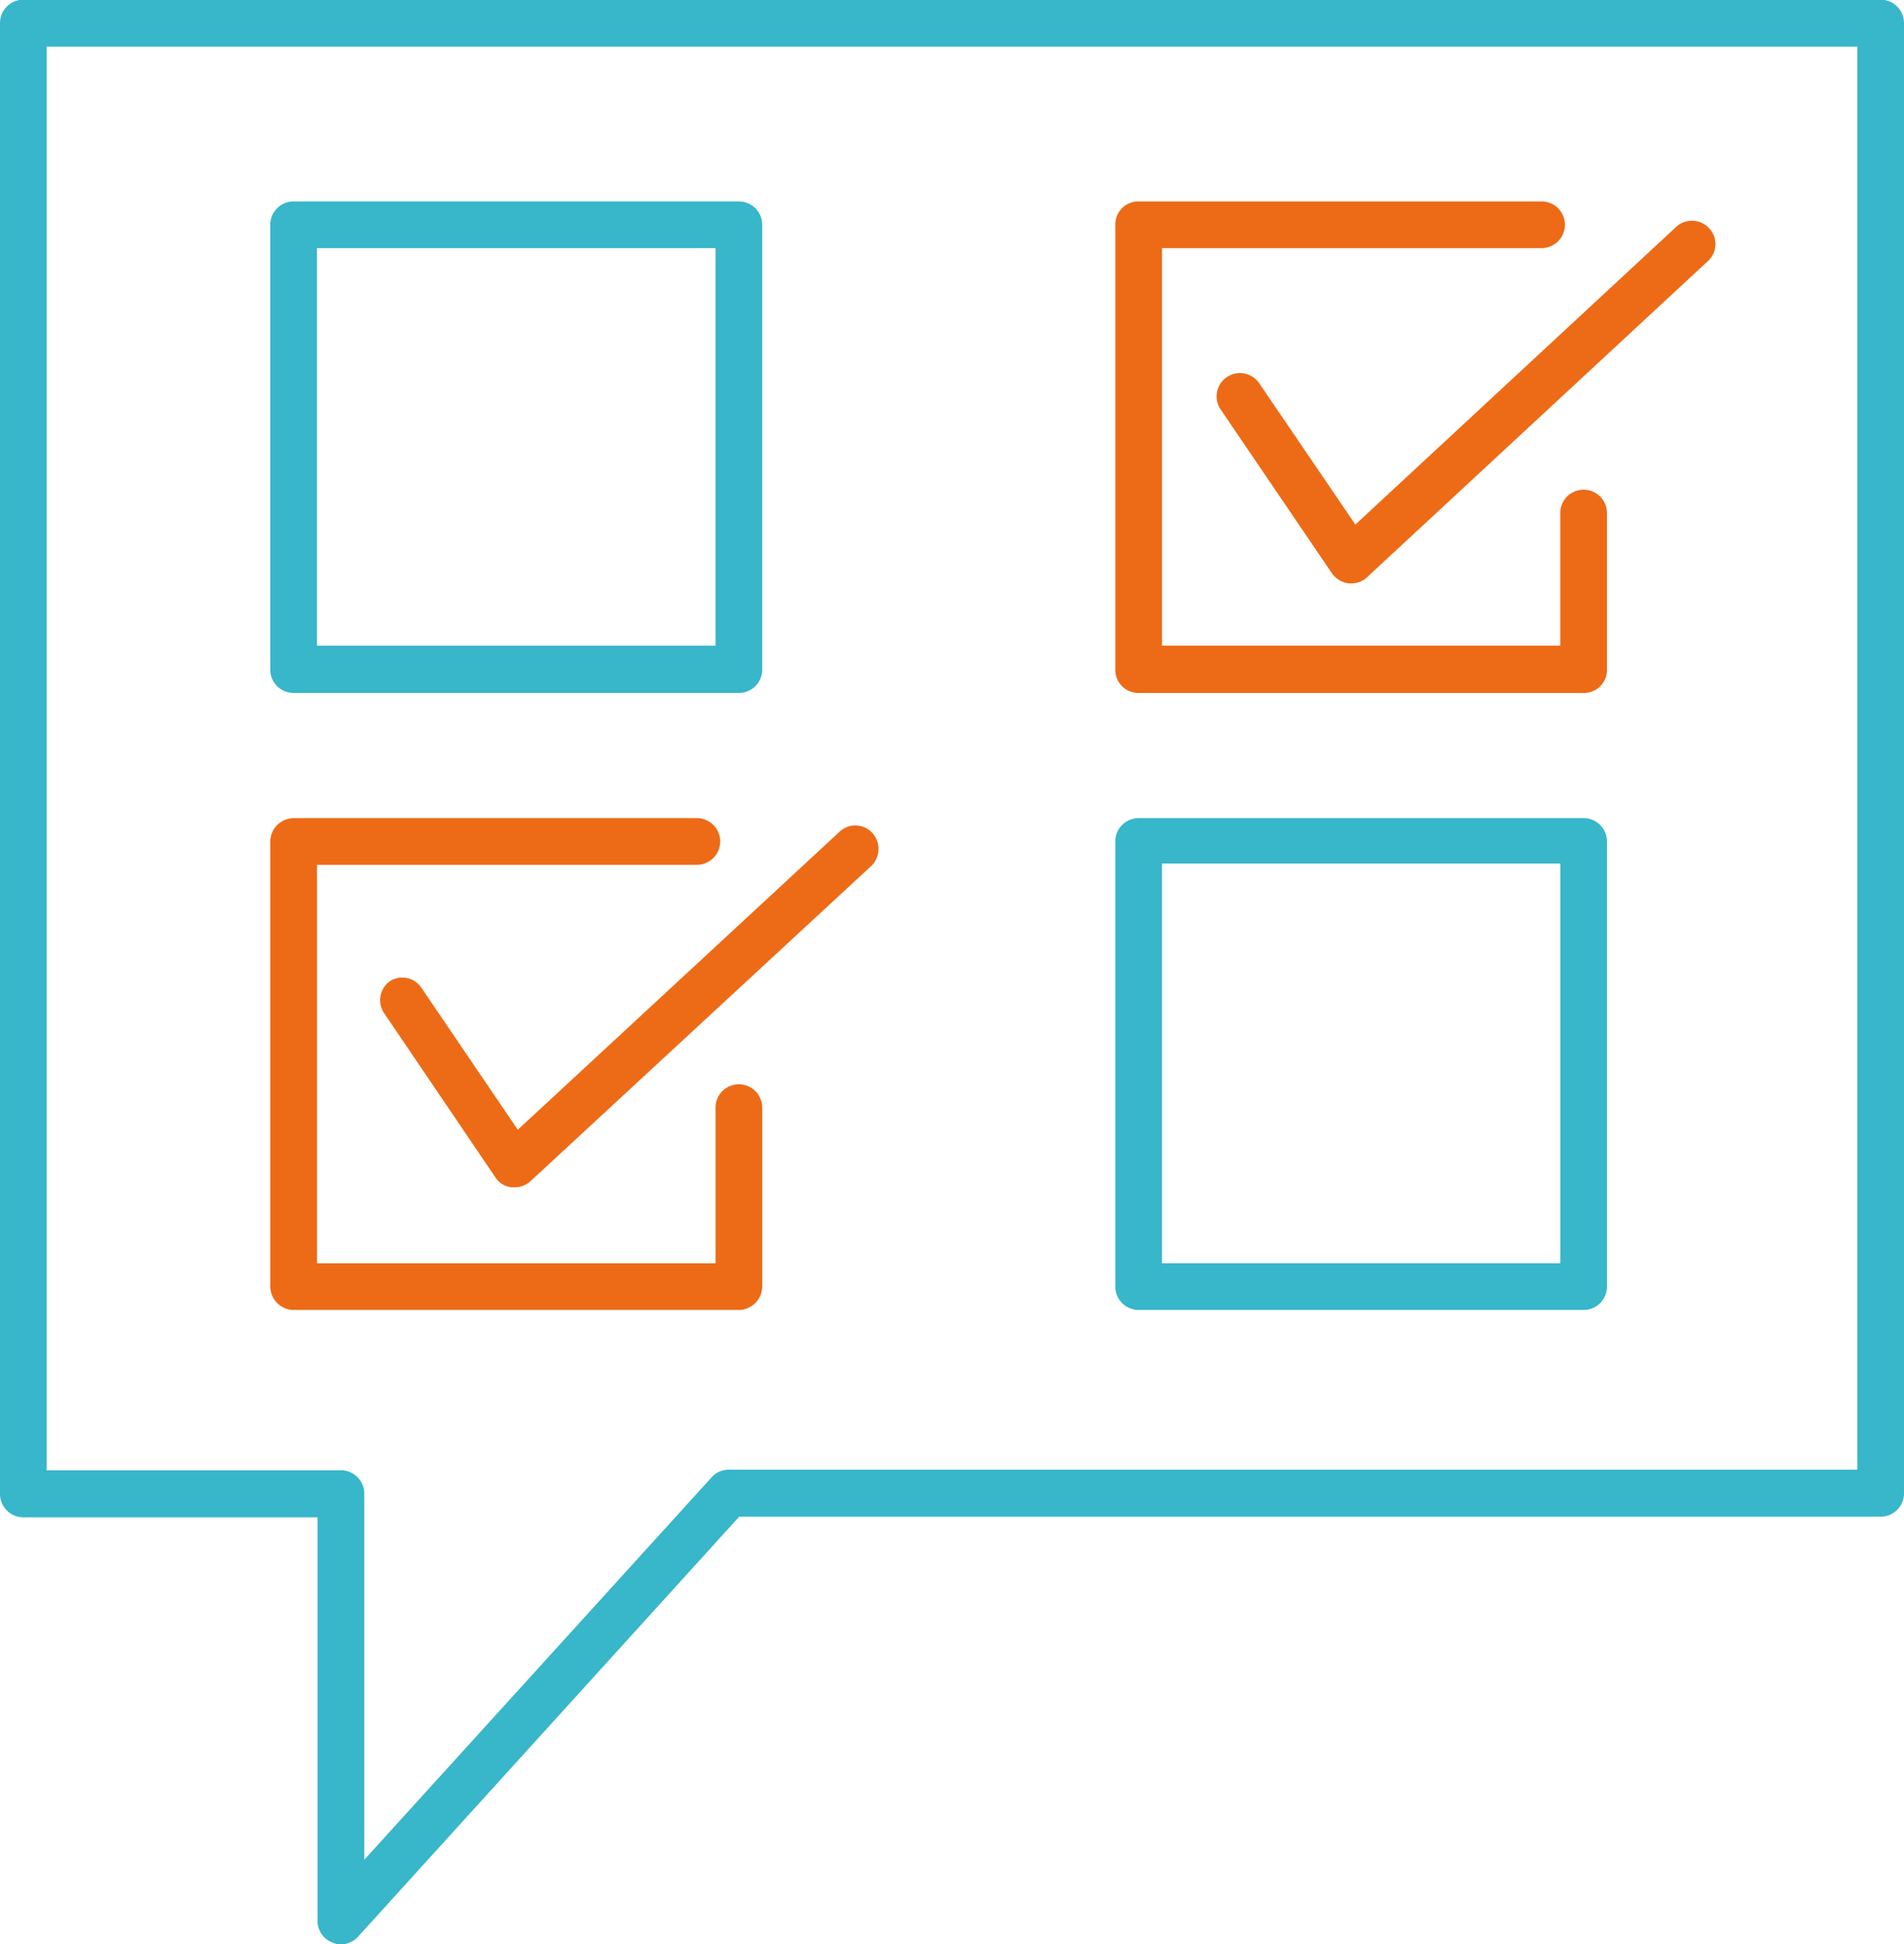
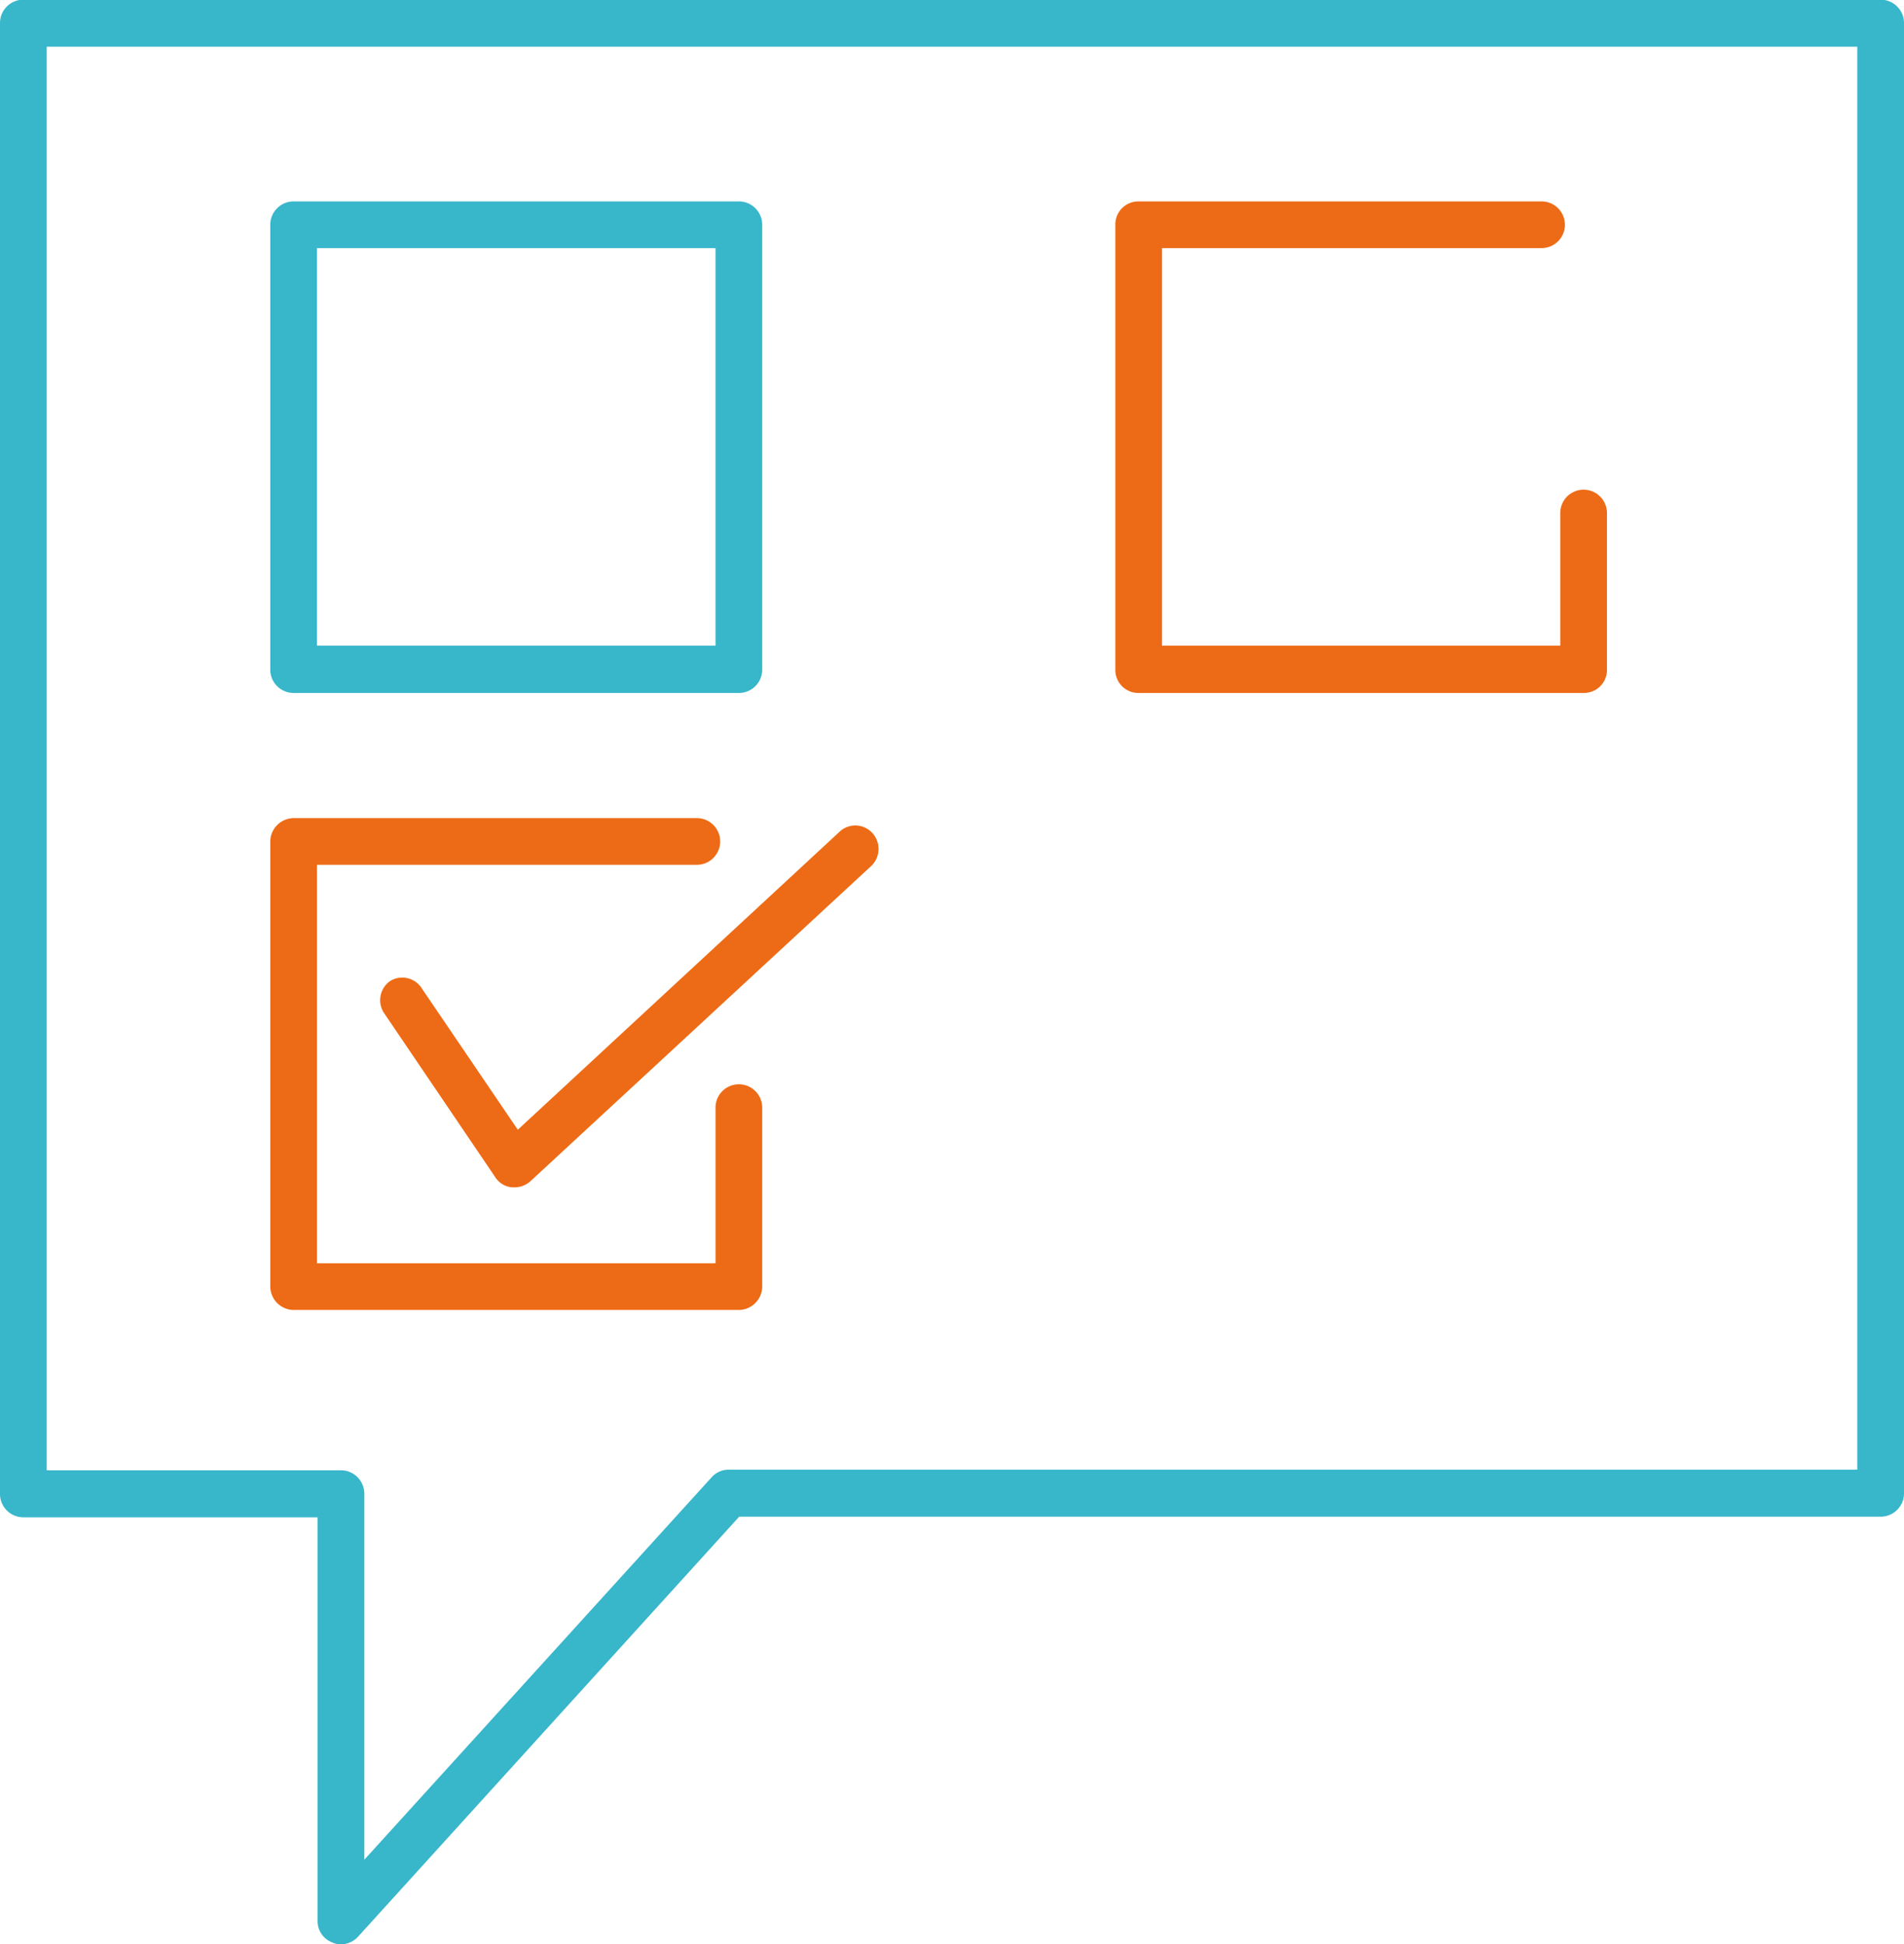
<svg xmlns="http://www.w3.org/2000/svg" id="Слой_1" data-name="Слой 1" viewBox="0 0 61.15 62.45">
  <defs>
    <style>.cls-1{fill:#38b6ca;}.cls-2{fill:#ed6b16;}</style>
  </defs>
  <title>vopros</title>
  <path class="cls-1" d="M291.63,849.72a.66.66,0,0,1-.27-.06.73.73,0,0,1-.48-.69V836h-9.45a.75.75,0,0,1-.75-.75V788a.75.75,0,0,1,.75-.75h59.65a.75.75,0,0,1,.75.75v47.23a.75.75,0,0,1-.75.75H304.42l-12.23,13.48A.77.77,0,0,1,291.63,849.72Zm-9.45-15.23h9.45a.75.75,0,0,1,.75.75V847l11.15-12.28a.73.73,0,0,1,.55-.25h36.25V788.76H282.18Z" transform="translate(-280.68 -787.26)" />
  <path class="cls-1" d="M304.41,809.52h-14.3a.75.75,0,0,1-.75-.75V794.48a.75.75,0,0,1,.75-.75h14.3a.75.75,0,0,1,.75.75v14.29A.75.75,0,0,1,304.41,809.52ZM290.86,808h12.8V795.23h-12.8Z" transform="translate(-280.68 -787.26)" />
  <path class="cls-2" d="M304.41,829.34h-14.3a.76.76,0,0,1-.75-.75v-14.3a.76.76,0,0,1,.75-.75h12.95a.75.75,0,0,1,0,1.5h-12.2v12.8h12.8v-5a.75.75,0,0,1,1.5,0v5.74A.76.76,0,0,1,304.41,829.34Z" transform="translate(-280.68 -787.26)" />
-   <path class="cls-1" d="M331.54,829.34H317.25a.75.75,0,0,1-.75-.75v-14.3a.75.75,0,0,1,.75-.75h14.29a.75.75,0,0,1,.75.75v14.3A.75.75,0,0,1,331.54,829.34ZM318,827.84h12.79V815H318Z" transform="translate(-280.68 -787.26)" />
  <path class="cls-2" d="M331.54,809.52H317.25a.74.74,0,0,1-.75-.75V794.48a.74.74,0,0,1,.75-.75h12.94a.75.75,0,1,1,0,1.5H318V808h12.79v-4.26a.75.75,0,0,1,1.5,0v5A.74.74,0,0,1,331.54,809.52Z" transform="translate(-280.68 -787.26)" />
  <path class="cls-2" d="M297.21,825.4h-.09a.71.71,0,0,1-.53-.32L293,819.78a.75.75,0,0,1,.2-1,.74.74,0,0,1,1,.19l3.11,4.58L307.62,814a.74.74,0,0,1,1.06,0,.76.76,0,0,1,0,1.06L297.72,825.2A.76.76,0,0,1,297.21,825.4Z" transform="translate(-280.68 -787.26)" />
-   <path class="cls-2" d="M324.11,806H324a.78.78,0,0,1-.54-.32l-3.6-5.3a.75.75,0,0,1,1.24-.84l3.11,4.57,10.28-9.54a.75.75,0,0,1,1.06,0,.74.74,0,0,1,0,1.06l-10.92,10.13A.74.74,0,0,1,324.11,806Z" transform="translate(-280.68 -787.26)" />
</svg>